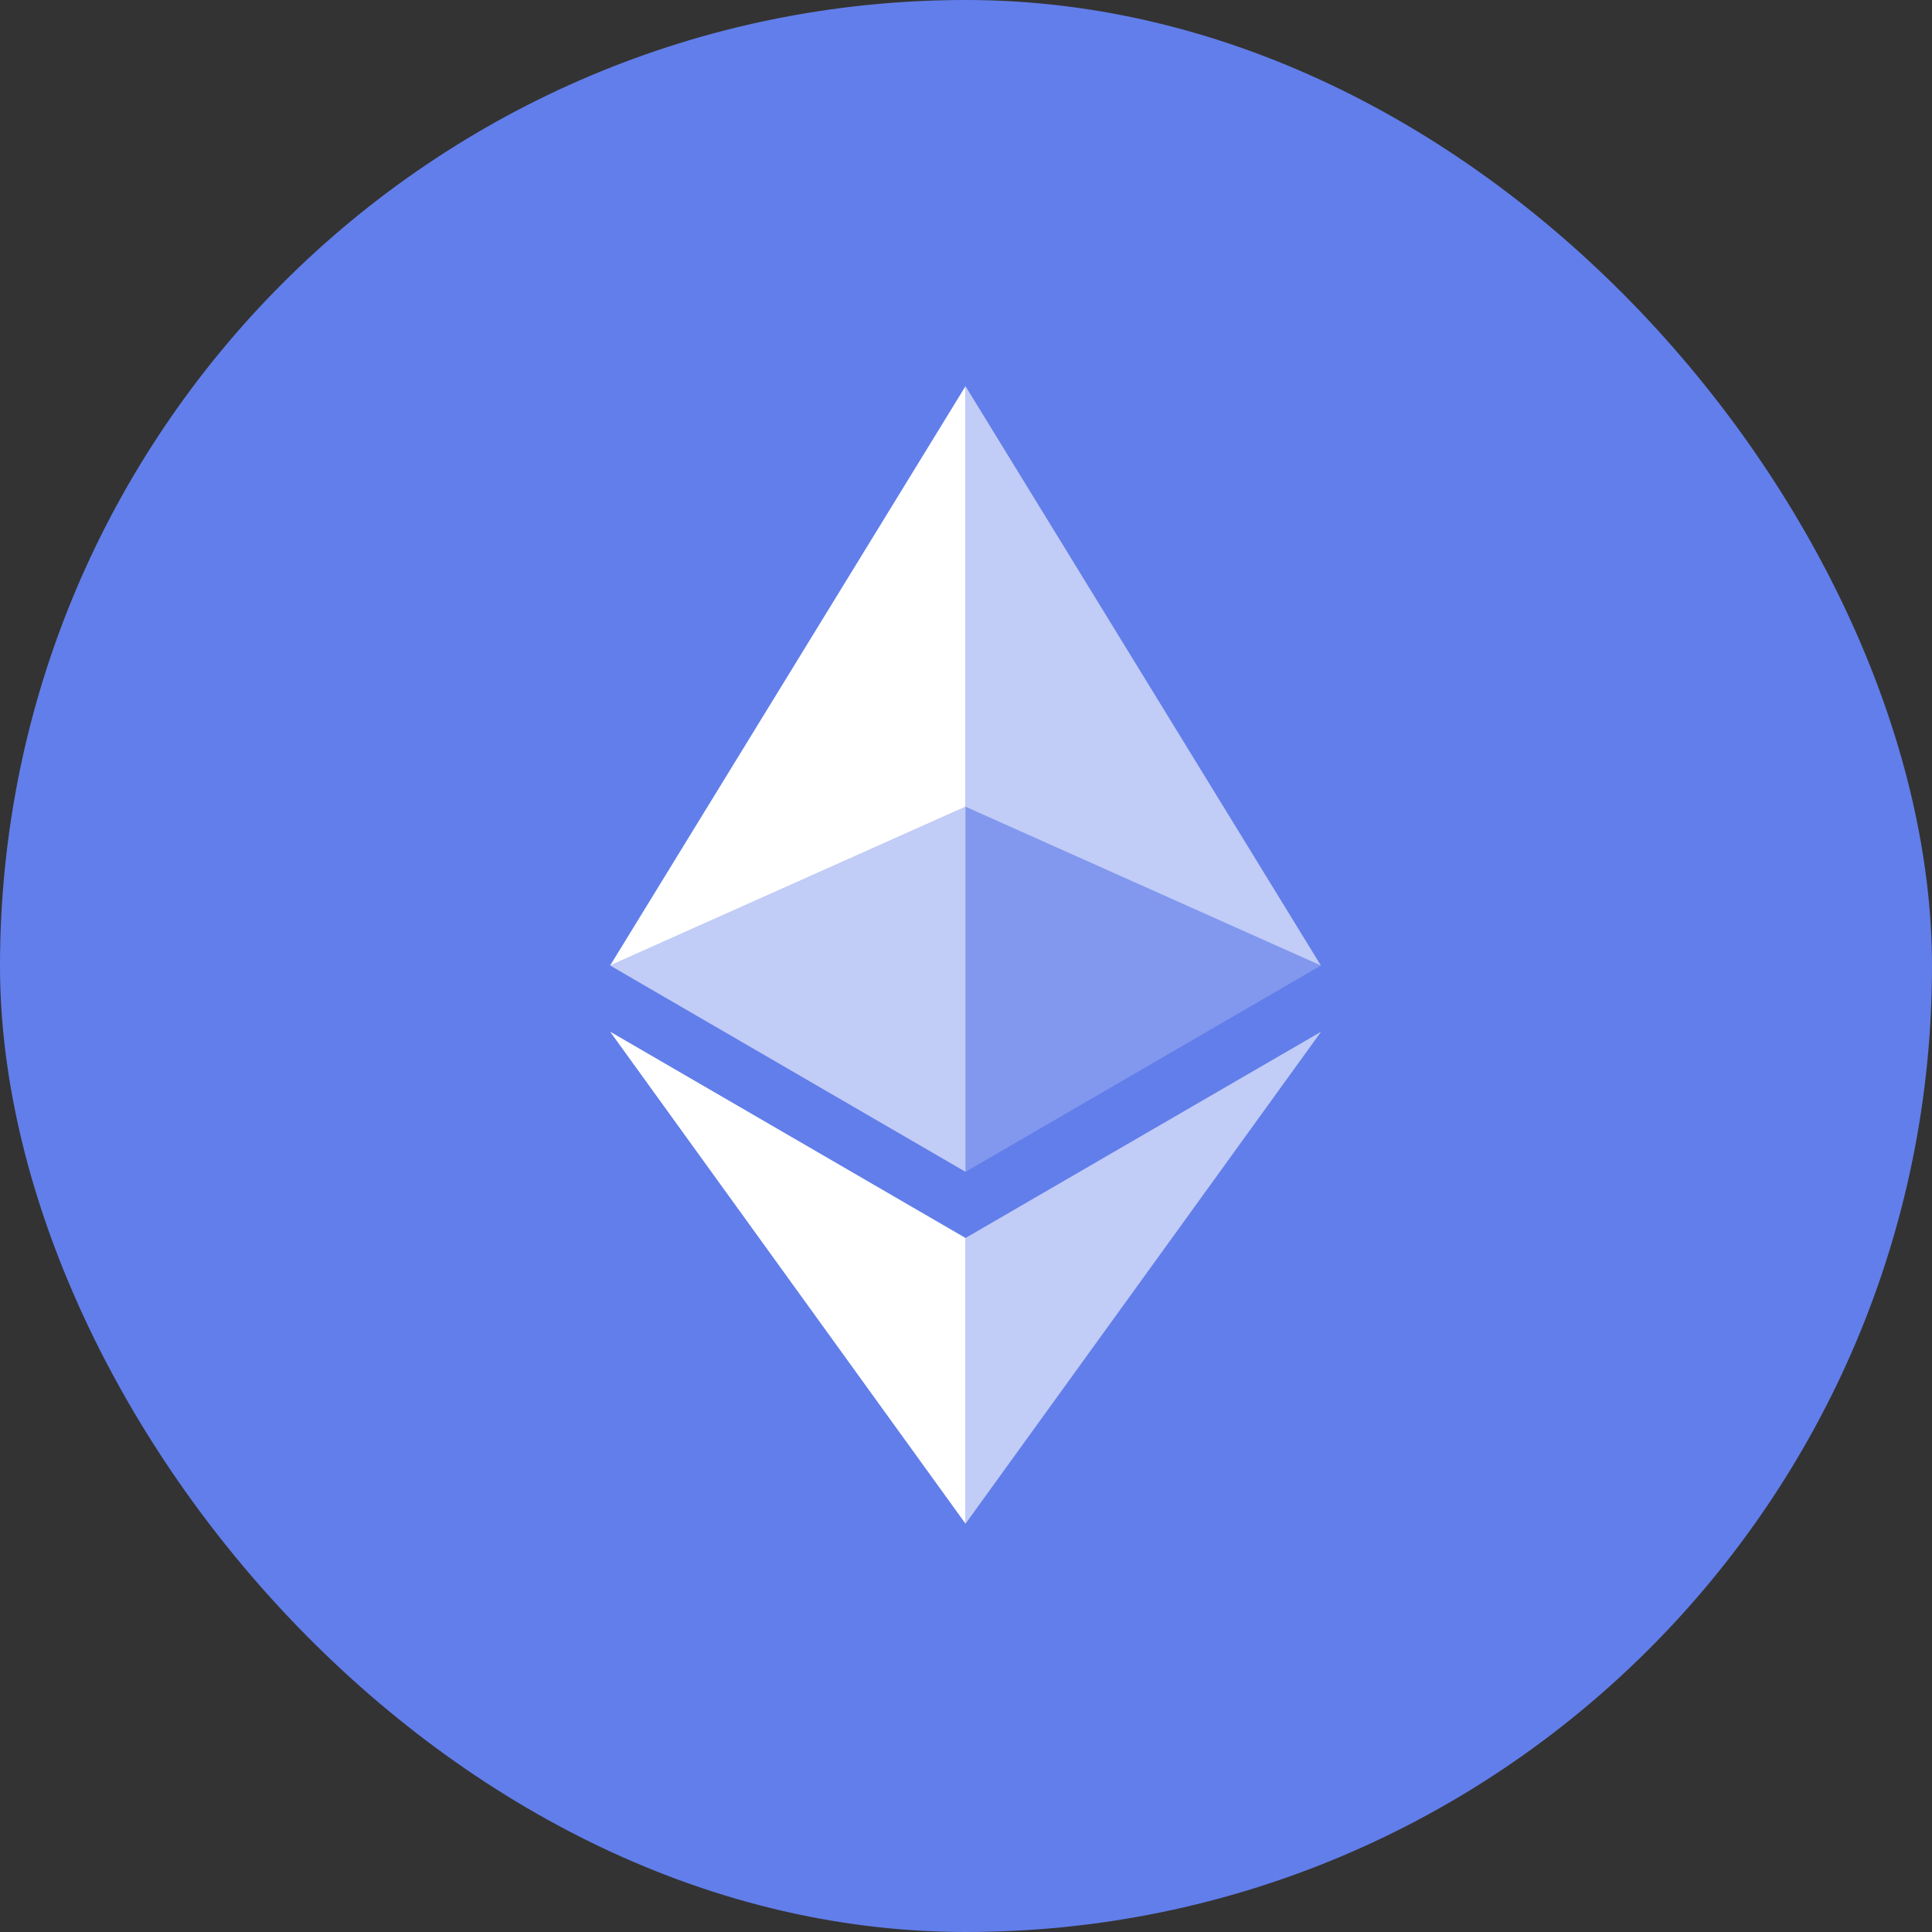
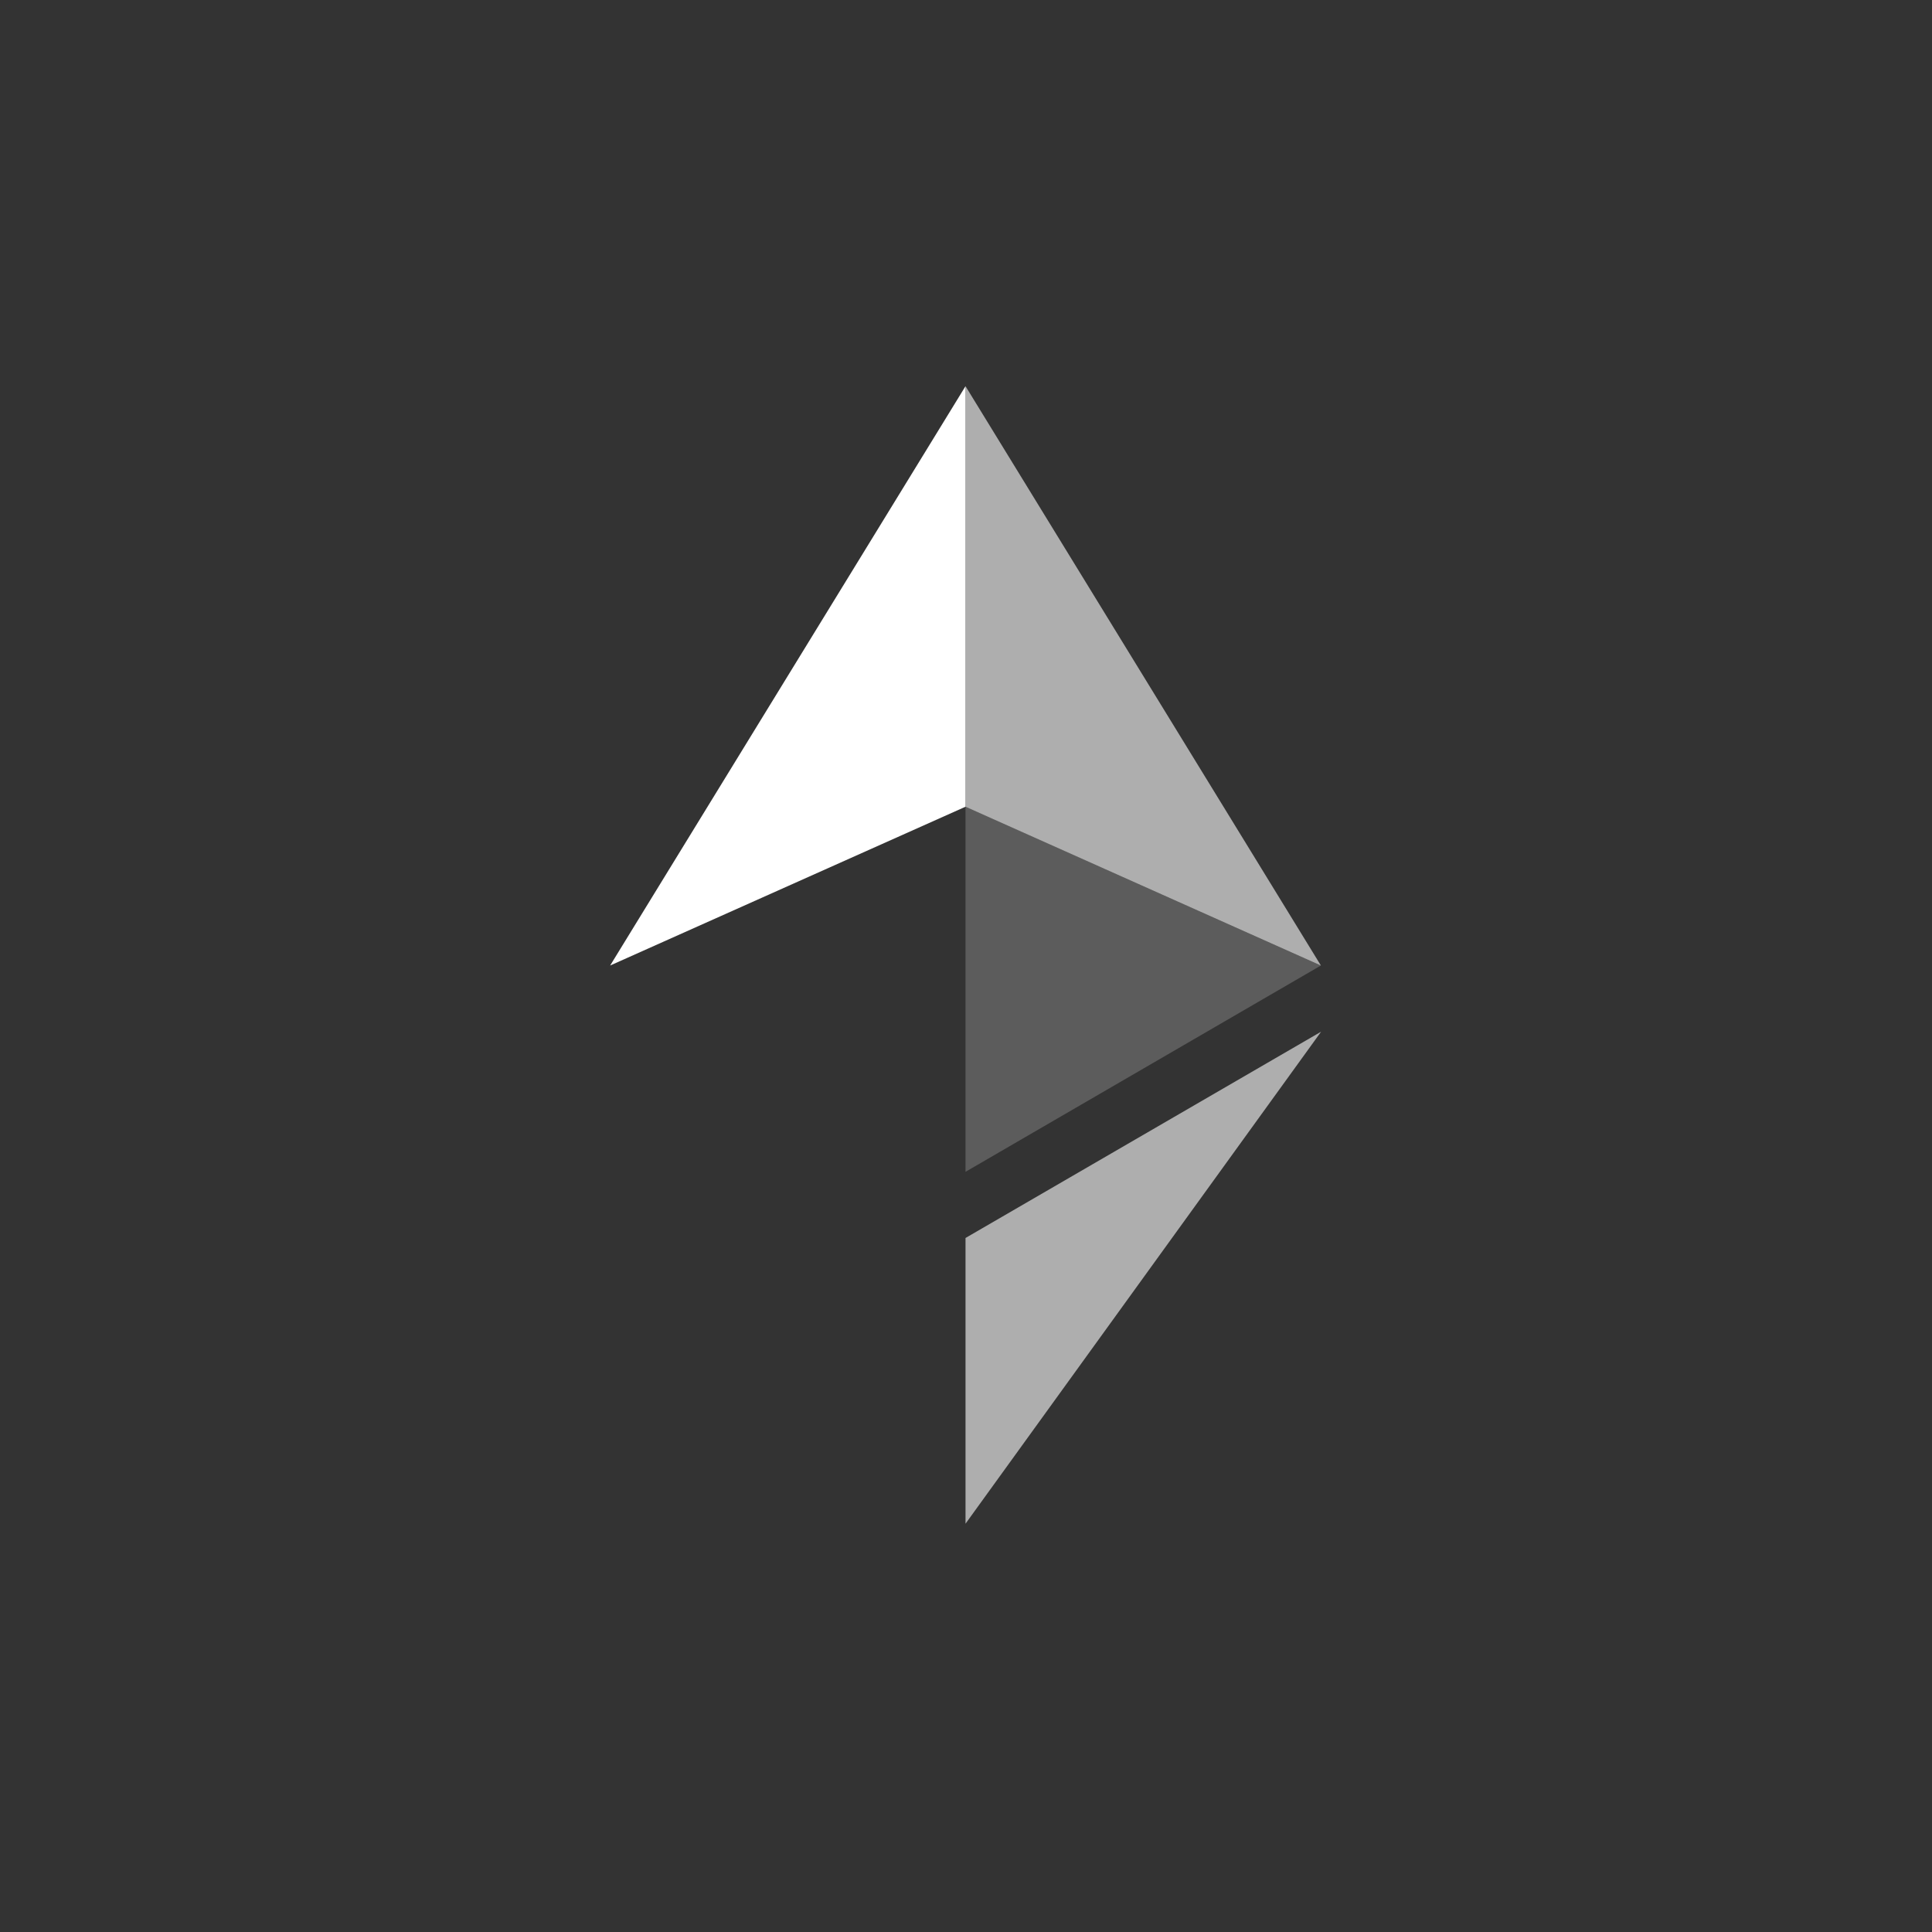
<svg xmlns="http://www.w3.org/2000/svg" width="36" height="36" viewBox="0 0 36 36" fill="none">
  <rect x="0" y="0" width="36" height="36" fill="#333333" stroke="none" />
-   <rect width="36" height="36" rx="18" fill="#627EEA" />
  <path d="M17.991 7.196V15.032L24.613 17.991L17.991 7.196Z" fill="white" fill-opacity="0.602" />
  <path d="M17.991 7.196L11.369 17.991L17.991 15.032V7.196Z" fill="white" />
  <path d="M17.991 23.068V28.392L24.617 19.224L17.991 23.068Z" fill="white" fill-opacity="0.602" />
-   <path d="M17.991 28.392V23.068L11.369 19.224L17.991 28.392Z" fill="white" />
  <path d="M17.991 21.835L24.613 17.991L17.991 15.031V21.835Z" fill="white" fill-opacity="0.2" />
-   <path d="M11.369 17.991L17.991 21.835V15.031L11.369 17.991Z" fill="white" fill-opacity="0.602" />
</svg>